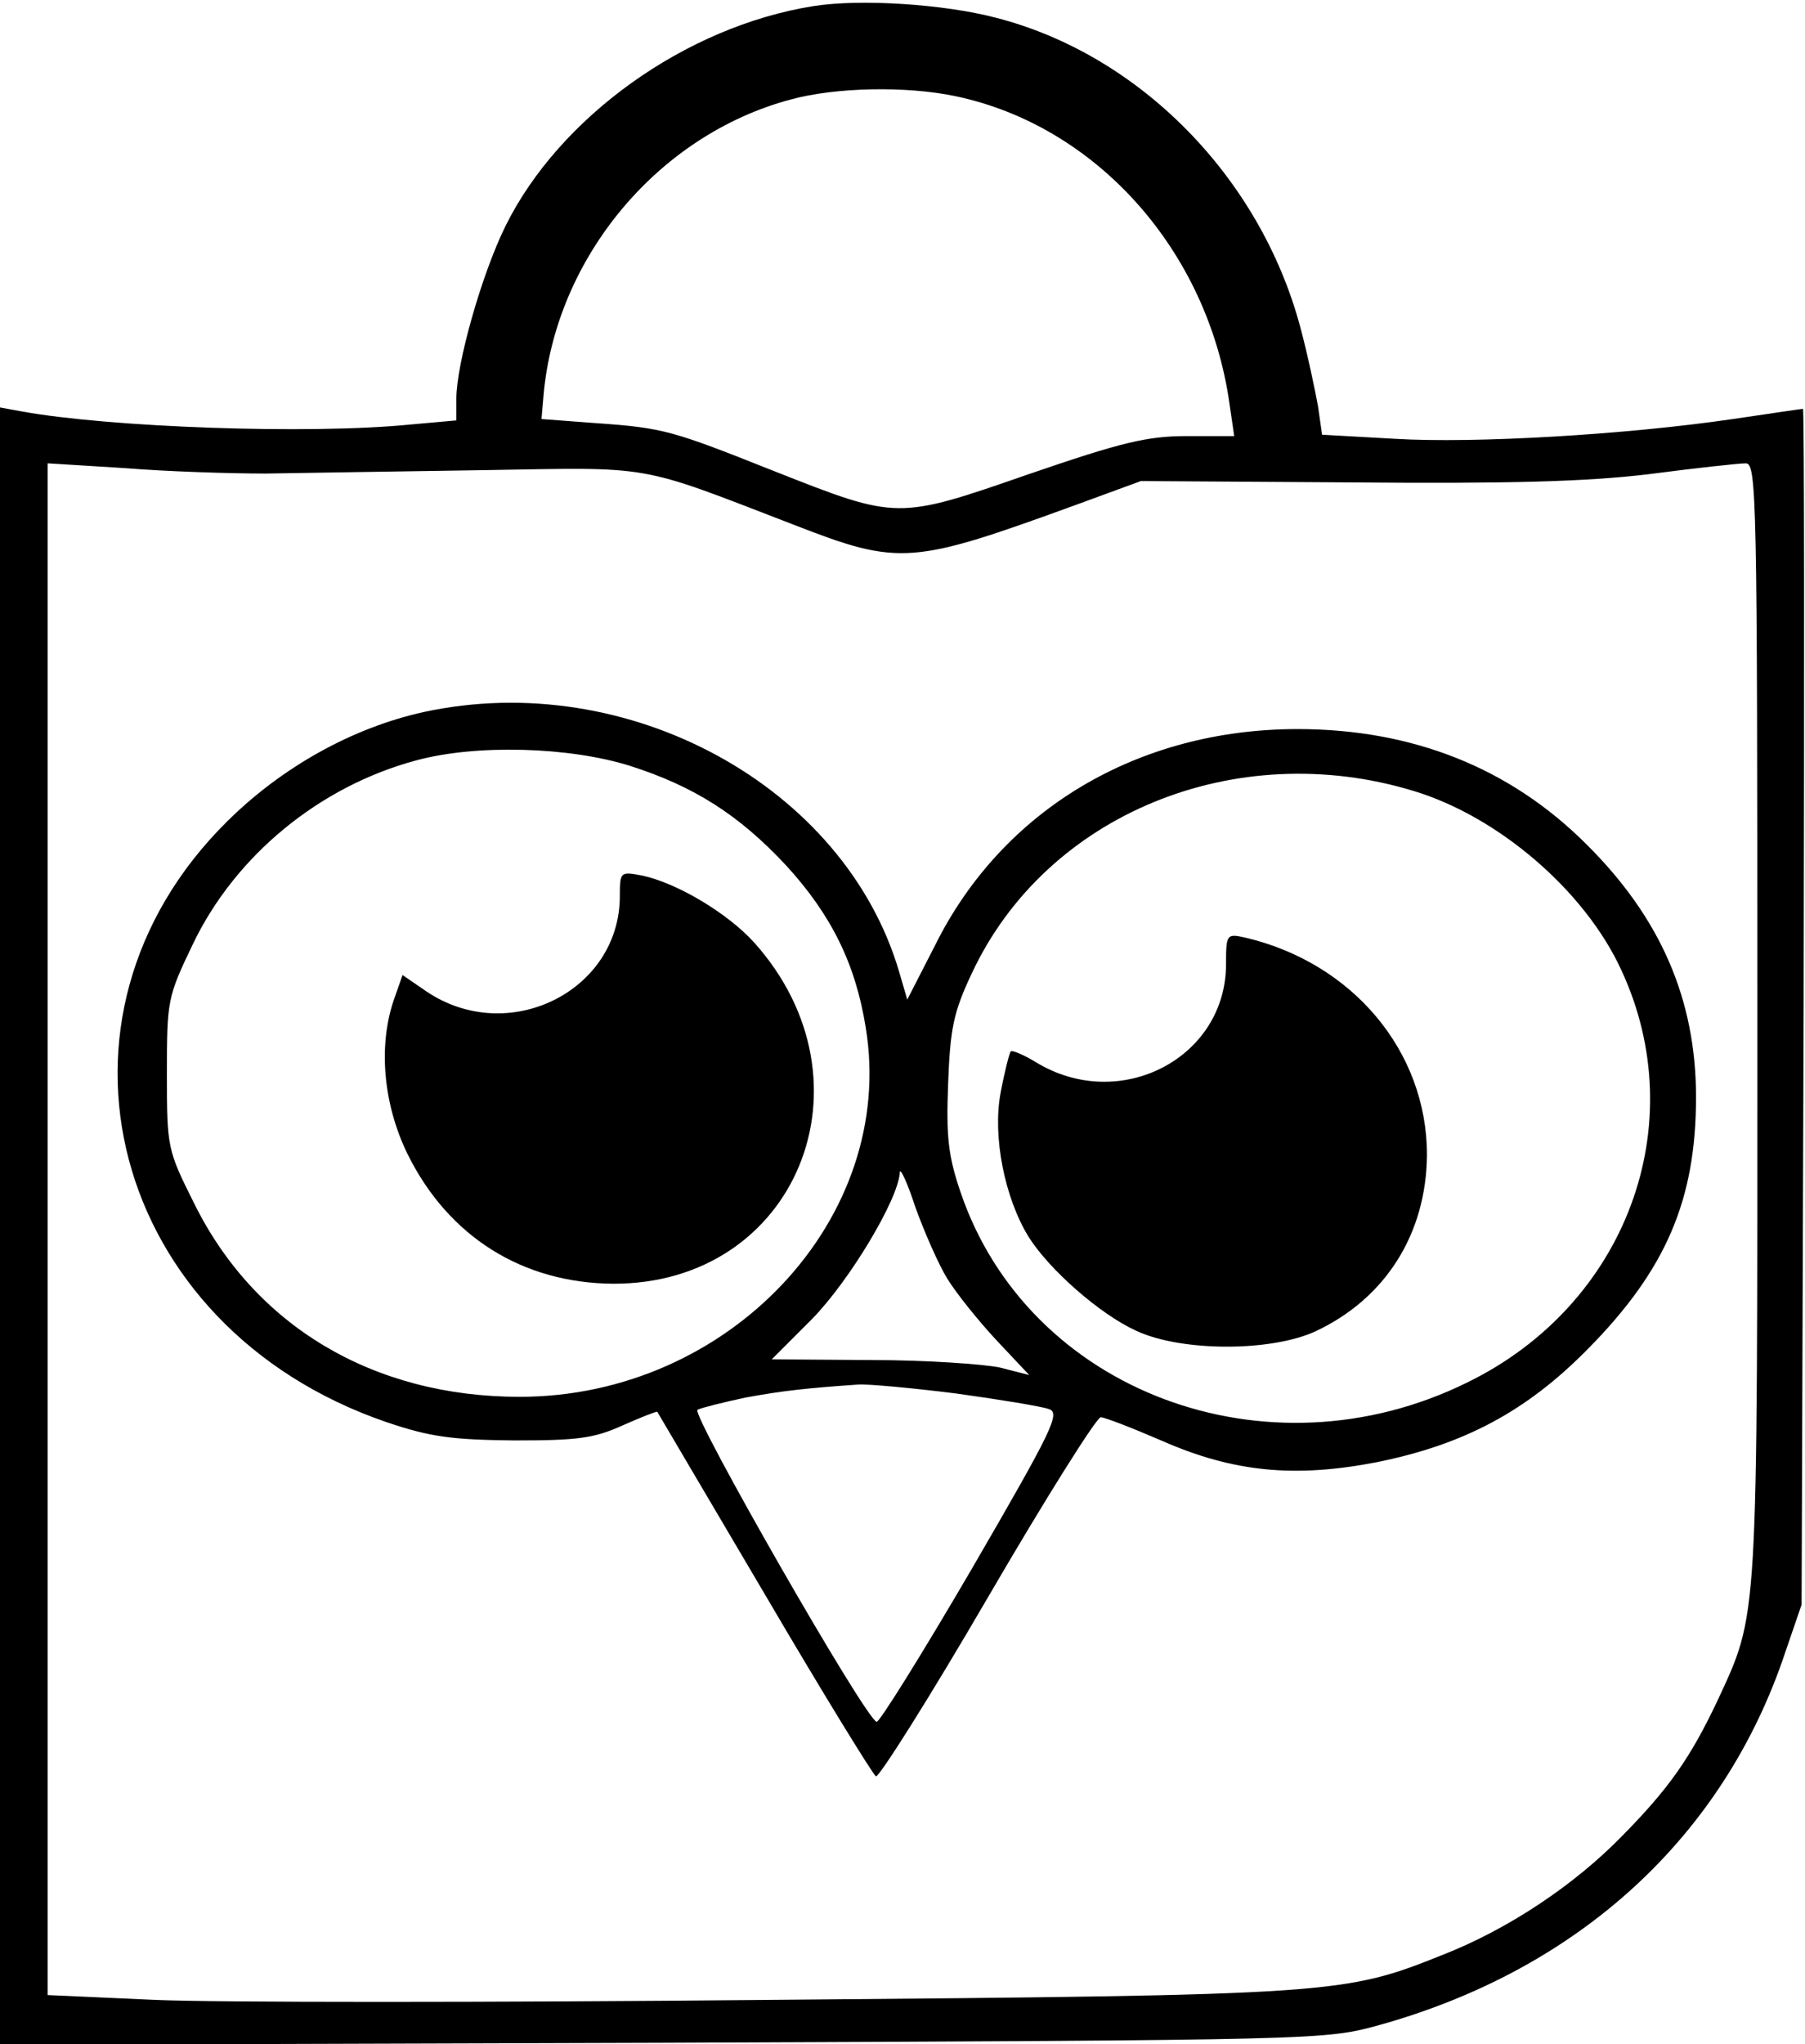
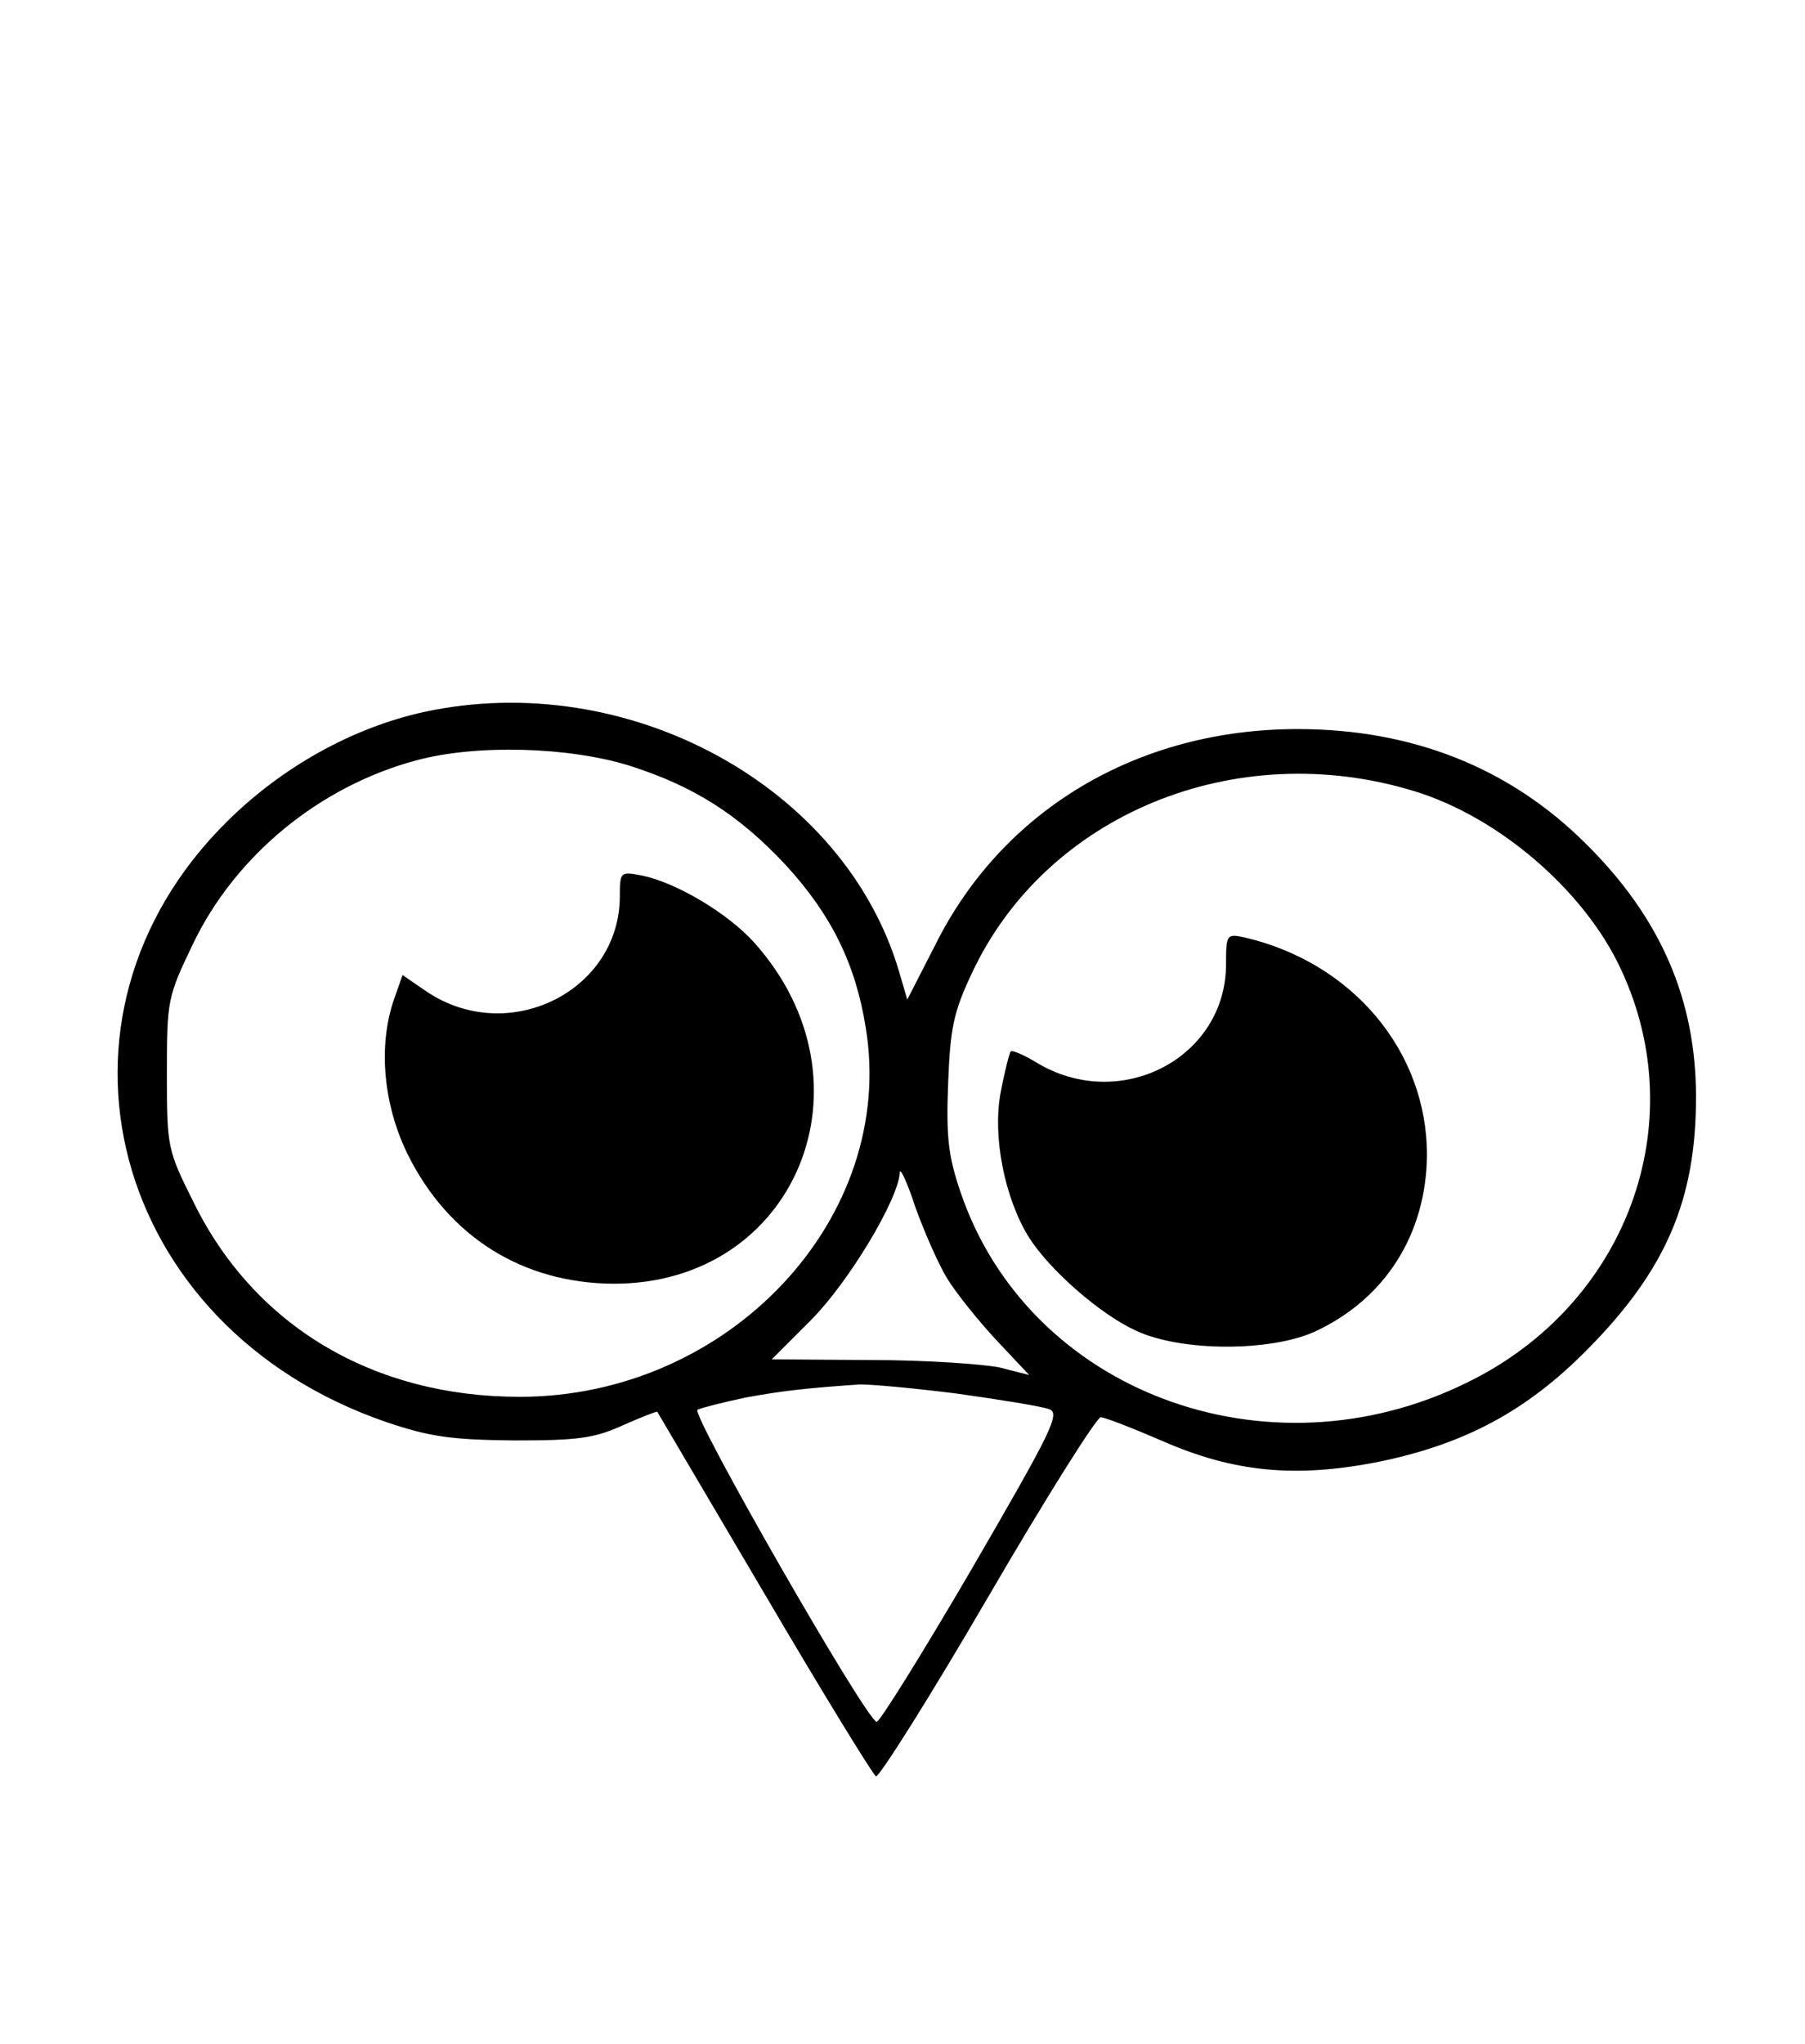
<svg xmlns="http://www.w3.org/2000/svg" width="265pt" height="300pt" viewBox="0 0 265 300" preserveAspectRatio="xMidYMid meet">
  <g transform="translate(0,300) scale(0.1,-0.1)" fill="#000000" stroke="none">
-     <path d="M1194 2991 c-188 -30 -373 -163 -452 -323 -35 -71 -72 -202 -72 -253 l0 -32 -67 -6 c-150 -15 -443 -4 -570 19 l-33 6 0 -1201 0 -1202 973 3 c971 4 972 4 1052 26 294 82 506 277 596 547 l24 70 3 878 c1 482 1 877 -1 877 -2 0 -48 -7 -103 -15 -157 -23 -379 -36 -496 -29 l-107 6 -6 42 c-4 22 -15 75 -26 116 -59 220 -236 400 -447 454 -76 20 -199 28 -268 17z m208 -132 c207 -43 371 -226 403 -451 l7 -48 -69 0 c-59 0 -96 -9 -233 -56 -193 -67 -192 -67 -372 4 -151 60 -163 64 -263 71 l-80 6 3 35 c18 202 168 382 363 434 66 18 169 20 241 5z m-1012 -554 c52 1 196 3 320 5 251 4 222 10 455 -80 157 -61 173 -59 420 31 l90 33 310 -2 c228 -2 343 1 435 12 69 9 133 16 143 16 16 0 17 -46 17 -818 0 -895 2 -867 -59 -999 -39 -82 -70 -127 -139 -197 -70 -72 -167 -137 -264 -175 -145 -58 -157 -59 -979 -66 -416 -4 -827 -4 -913 0 l-156 7 0 1124 0 1124 113 -7 c61 -5 155 -8 207 -8z" />
    <path d="M622 1955 c-104 -23 -207 -80 -288 -160 -292 -288 -172 -743 233 -882 65 -22 96 -26 188 -27 93 0 117 3 159 22 27 12 50 21 51 20 1 -2 72 -122 158 -268 85 -145 159 -265 163 -267 5 -1 79 116 164 262 85 146 160 265 166 265 6 0 47 -16 91 -35 105 -46 195 -54 314 -31 129 26 220 75 309 165 116 117 160 220 160 371 0 143 -52 263 -161 371 -112 112 -255 169 -424 169 -234 0 -433 -118 -532 -317 l-41 -80 -12 41 c-80 272 -398 446 -698 381z m303 -79 c94 -30 160 -72 229 -146 66 -72 102 -144 117 -238 46 -279 -200 -542 -508 -542 -215 0 -390 104 -479 286 -38 76 -39 80 -39 188 0 108 1 113 38 190 62 130 186 232 328 270 88 24 225 20 314 -8z m1151 -37 c125 -38 251 -147 304 -262 106 -227 8 -492 -226 -606 -294 -145 -645 -13 -744 280 -18 53 -21 81 -18 159 3 81 8 105 35 162 109 233 387 347 649 267z m-685 -716 c13 -21 45 -61 72 -90 l48 -51 -43 11 c-24 5 -109 11 -189 11 l-146 1 59 59 c55 56 127 176 129 215 0 9 11 -14 23 -51 13 -36 34 -84 47 -105z m12 -168 c65 -9 126 -19 137 -23 17 -6 6 -29 -113 -234 -73 -125 -136 -226 -140 -225 -17 5 -273 452 -263 458 6 3 38 11 71 18 54 10 92 14 165 19 14 1 79 -5 143 -13z" />
    <path d="M910 1685 c0 -140 -164 -221 -284 -140 l-35 24 -13 -37 c-23 -68 -15 -153 20 -225 60 -122 169 -190 302 -191 269 -1 391 296 207 501 -39 43 -113 87 -164 98 -32 6 -33 6 -33 -30z" />
    <path d="M1800 1585 c0 -138 -156 -219 -279 -144 -18 11 -35 18 -37 16 -2 -2 -9 -29 -15 -61 -12 -64 6 -154 41 -211 30 -48 105 -114 158 -138 66 -31 198 -31 263 -1 103 48 163 143 164 259 0 152 -109 282 -267 319 -27 6 -28 5 -28 -39z" />
  </g>
</svg>